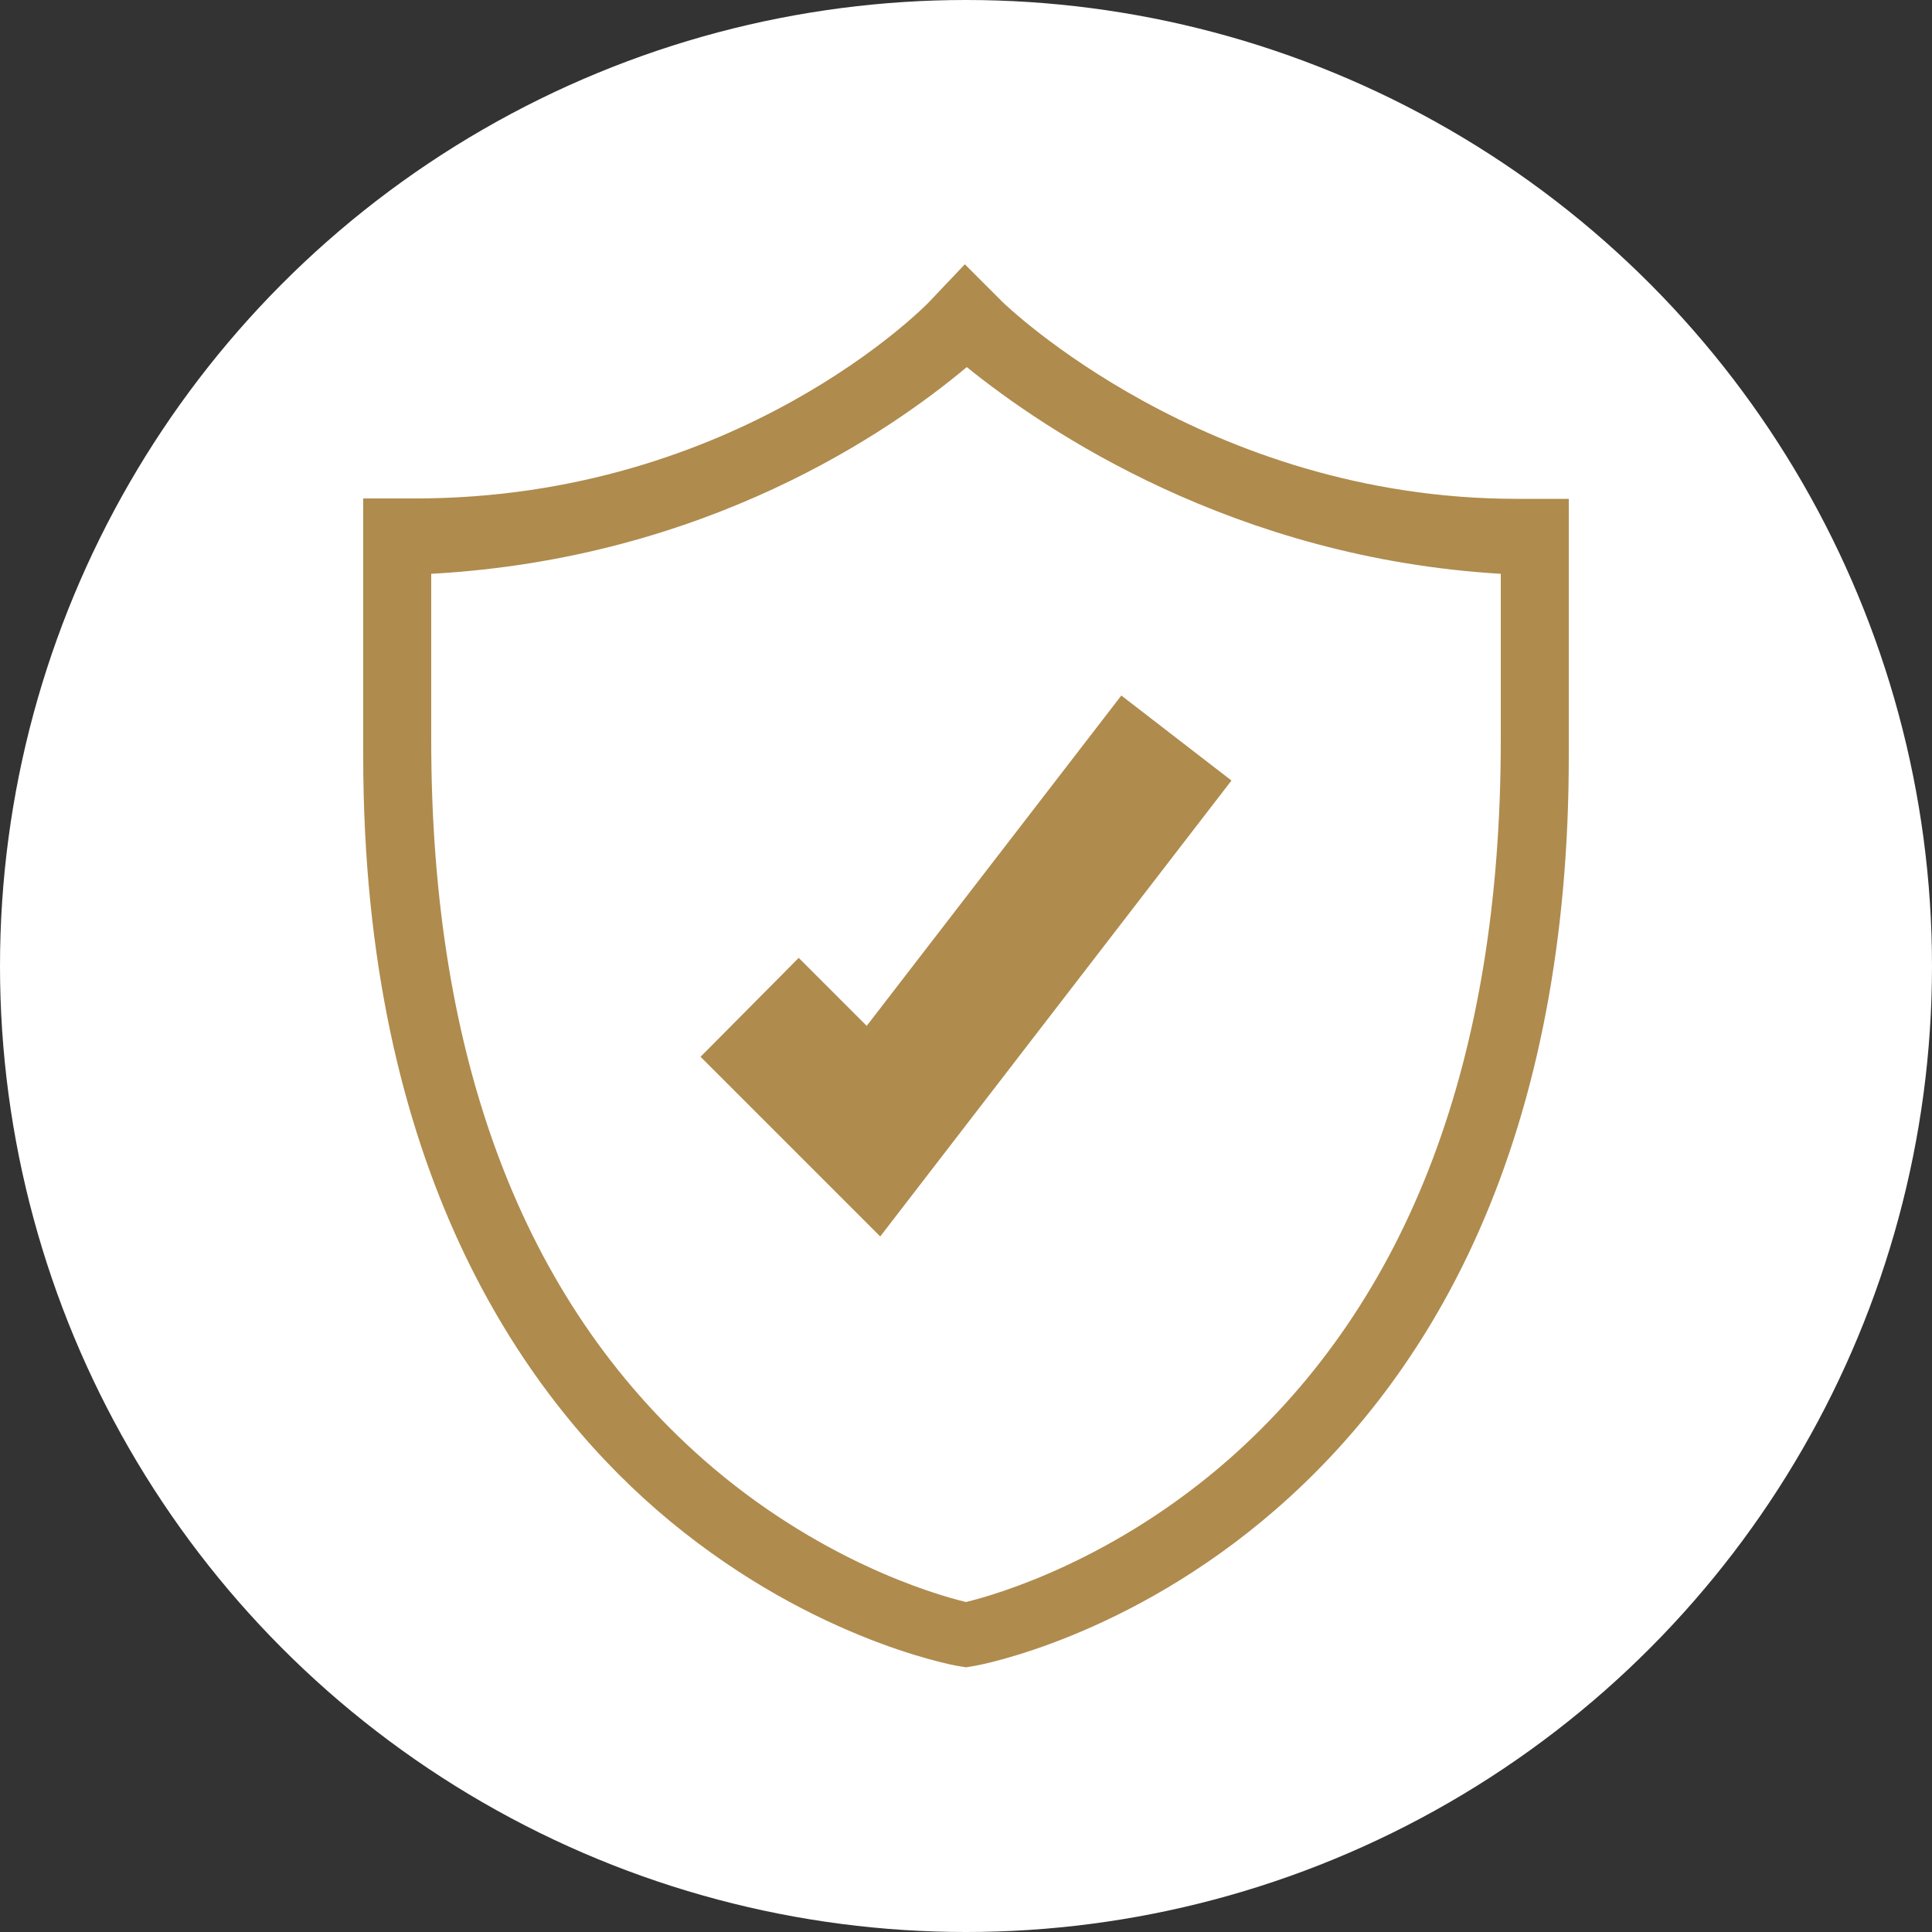
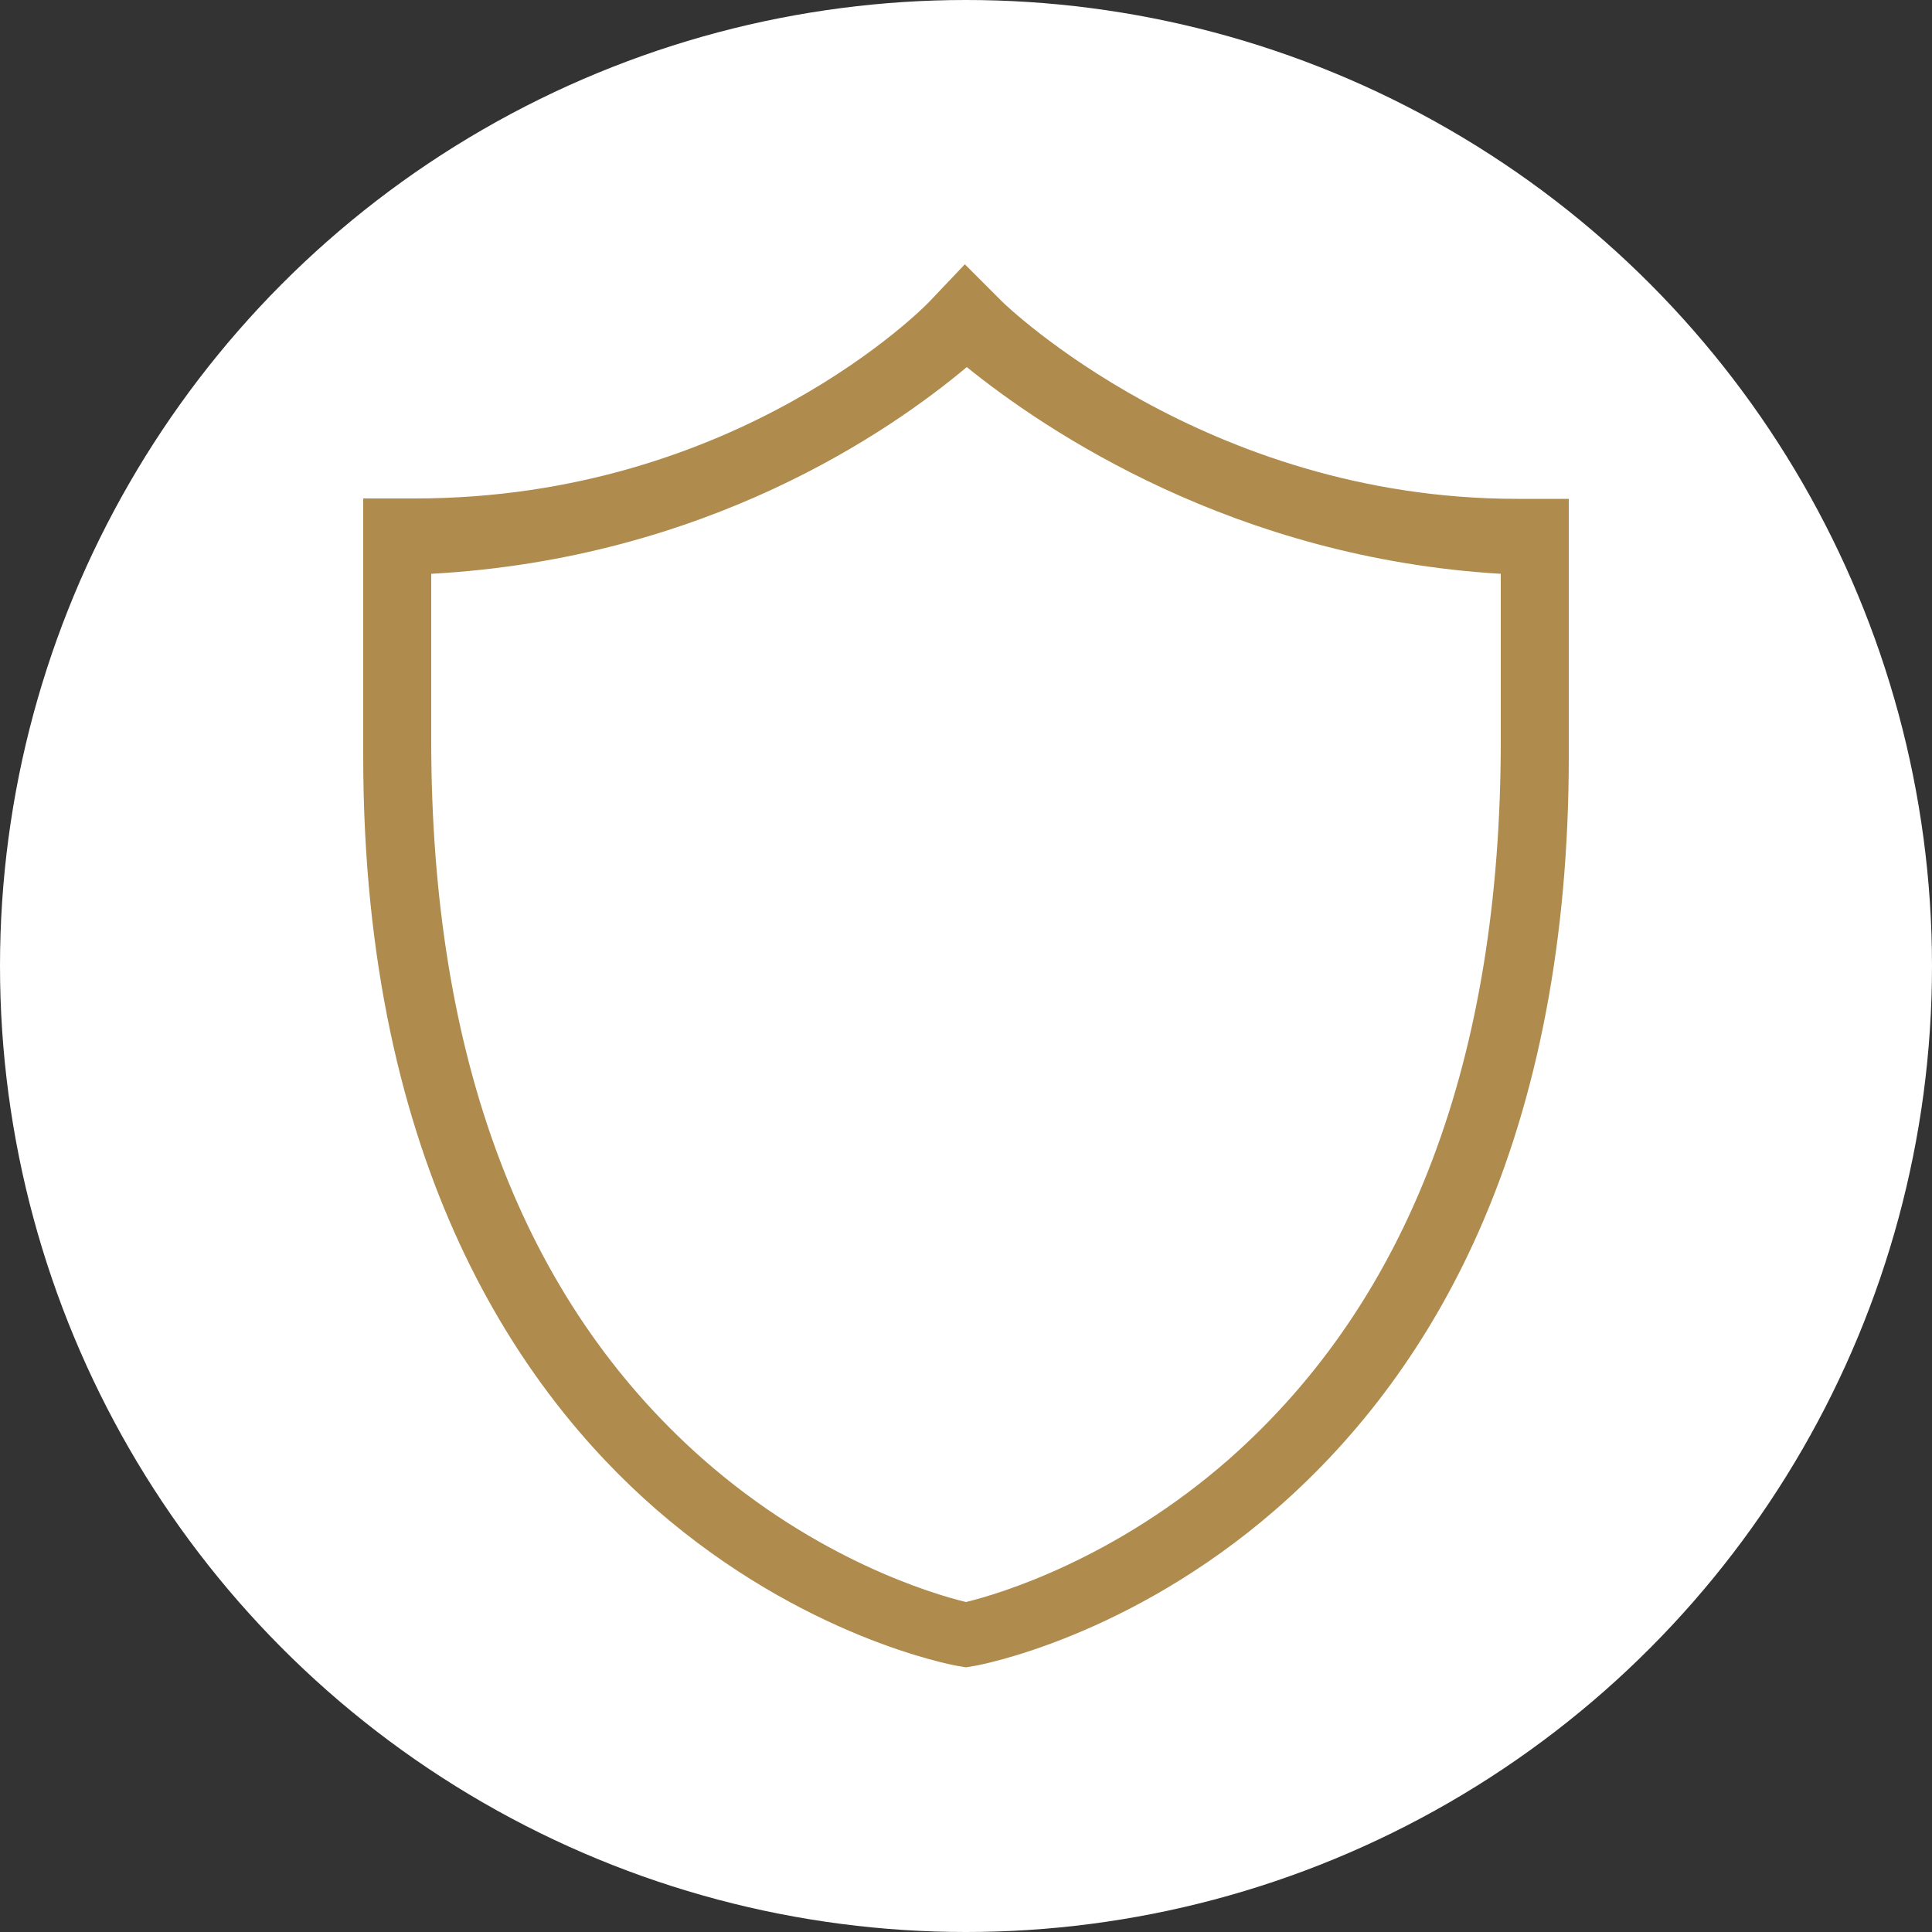
<svg xmlns="http://www.w3.org/2000/svg" version="1.1" id="Layer_2_00000025426710627409329590000006437237250713265026_" x="0px" y="0px" viewBox="0 0 500 500" style="enable-background:new 0 0 500 500;" xml:space="preserve">
  <rect x="0" y="0" width="500" height="500" fill="#333333" stroke="none" />
  <style type="text/css">
	.st0{fill:#FFFFFF;}
	.st1{fill:#AF8B4D;}
</style>
  <circle class="st0" cx="250" cy="250" r="250" />
  <g>
-     <polygon class="st1" points="227.8,320 181.3,273.5 206.7,247.9 224.3,265.5 290.2,180 318.7,202  " />
    <path class="st1" d="M250,431.5l-2.4-0.4c-1.6-0.3-39.7-7.4-77.7-40.4c-34.6-30.1-75.9-88.3-75.9-195V129h13.4   c83.7,0,132.4-50.2,132.9-50.7l9.4-9.9l9.7,9.7c0.5,0.5,52.4,51,133.2,51H406v66.7c0,46.8-7.9,88.2-23.4,123.1   c-12.6,28.4-30.3,52.5-52.5,71.8c-38,33-76.1,40.1-77.7,40.4L250,431.5L250,431.5z M111.6,148.5v43.1c0,82.3,23.7,144.9,70.3,186   c29.4,25.9,59.3,34.9,68.1,37c8.7-2.1,38.6-11.1,68.1-37c46.7-41.2,70.3-103.7,70.3-186v-43.1c-69-4.1-117.8-37-138.2-53.5   C230.4,111.6,182.8,144.6,111.6,148.5L111.6,148.5z" />
  </g>
</svg>